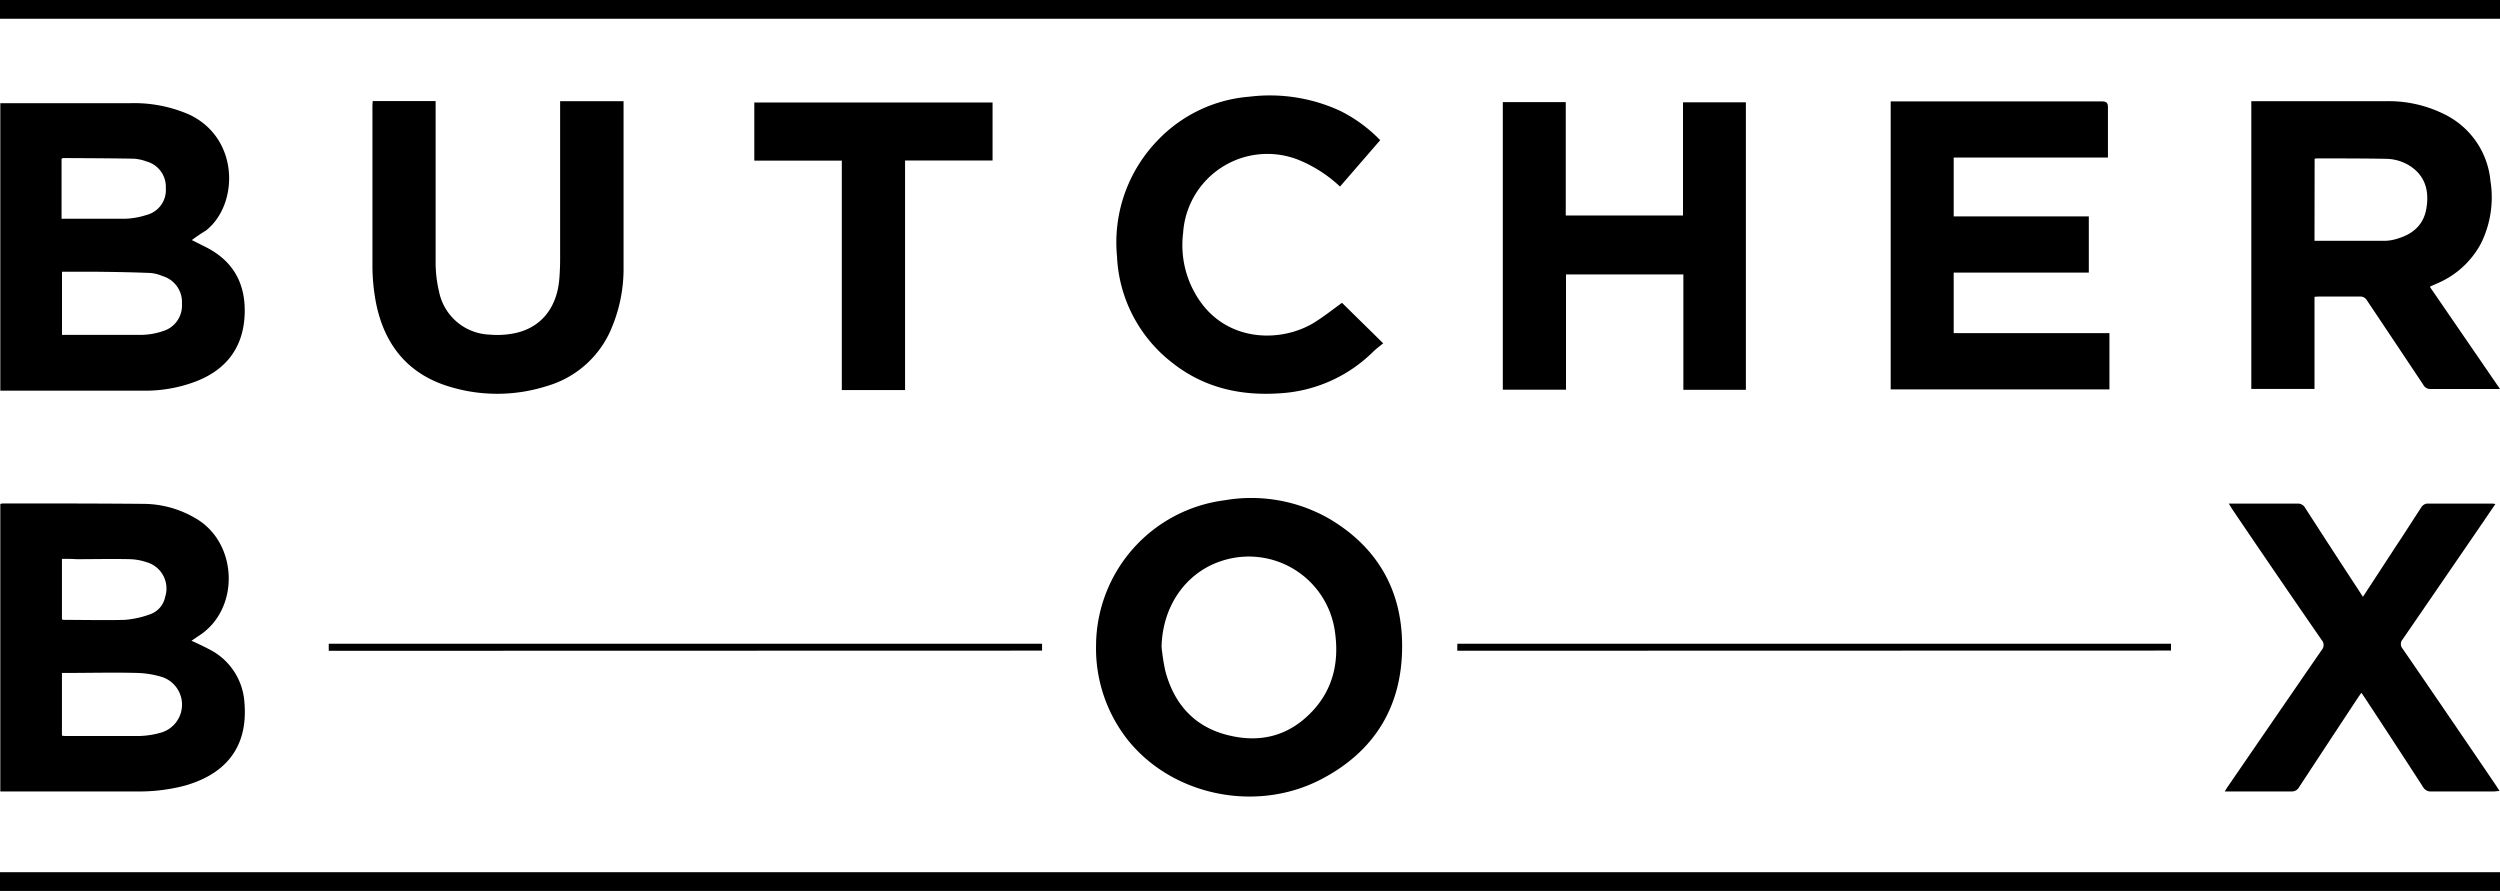
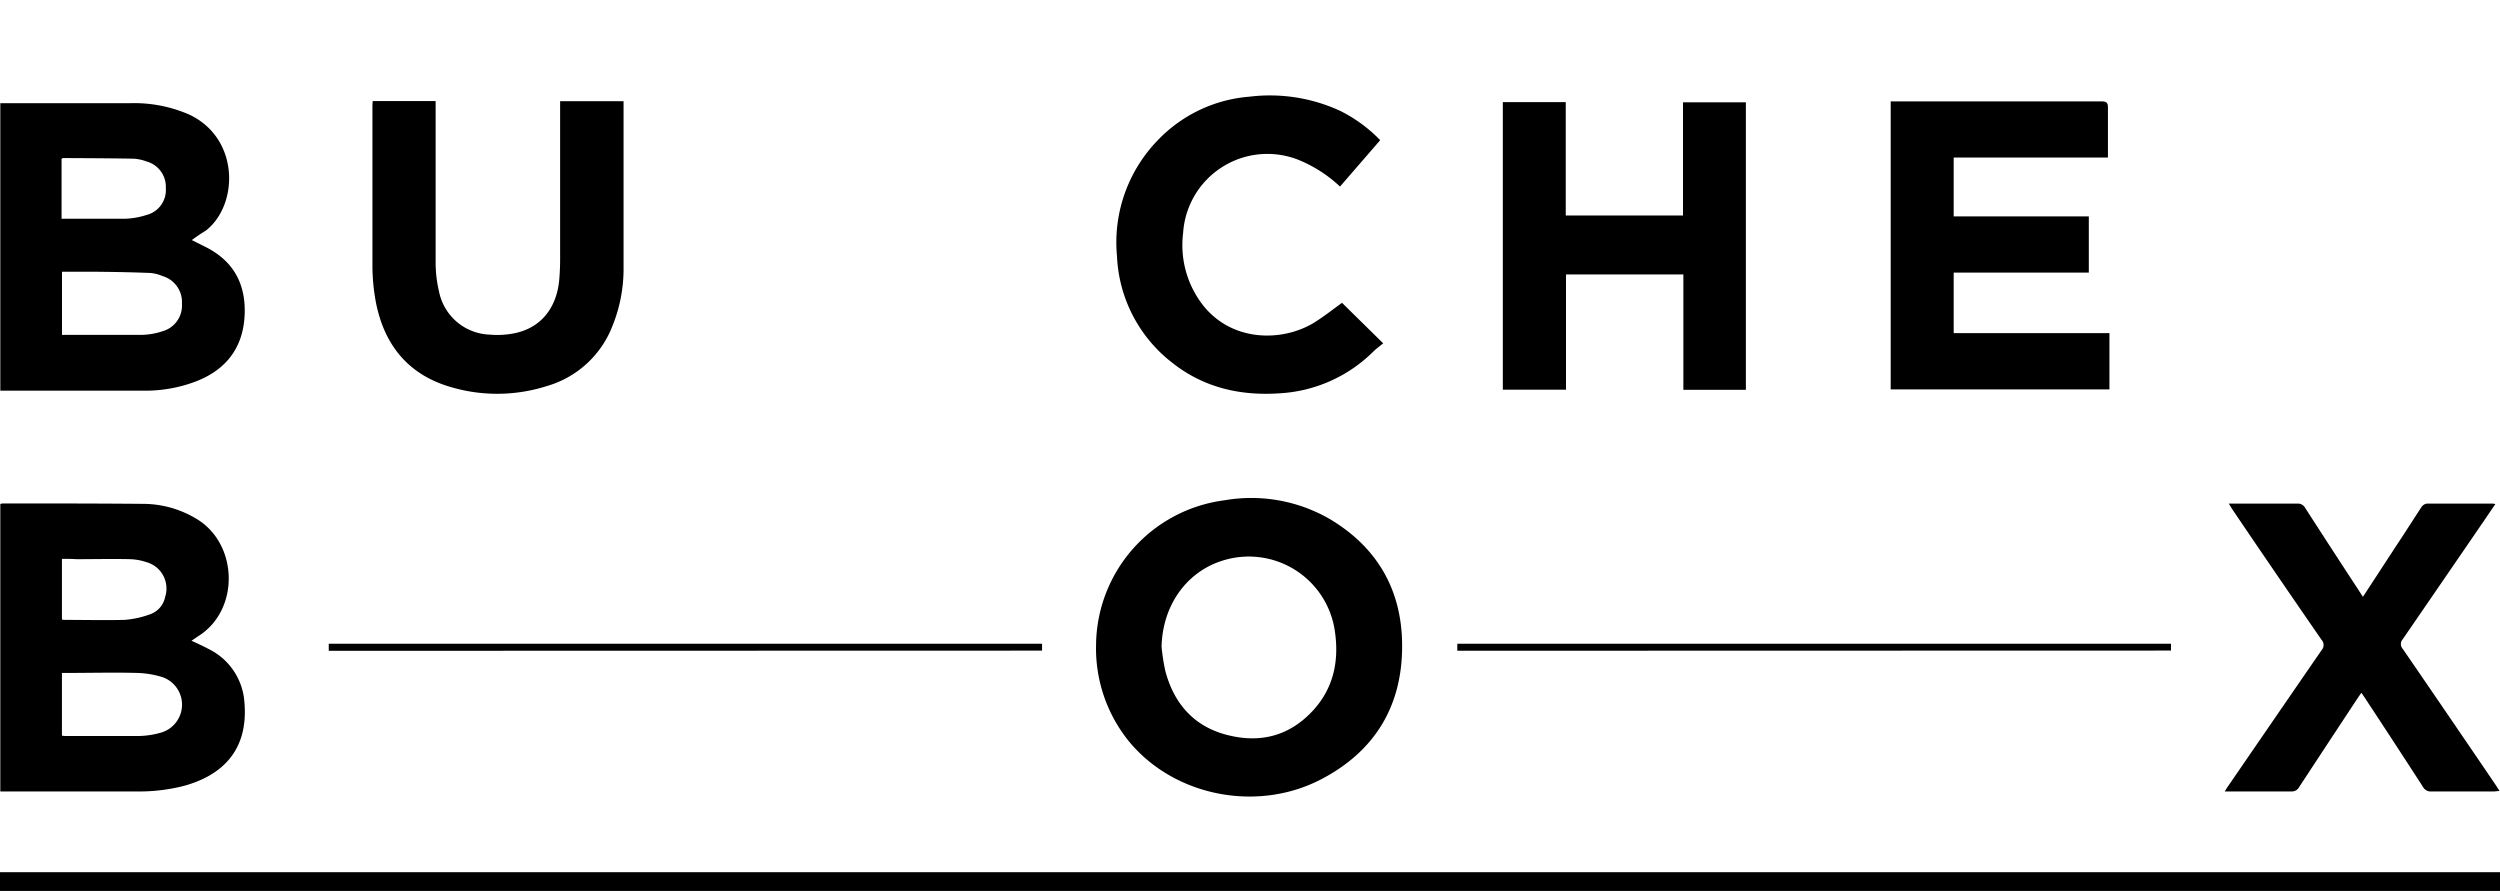
<svg xmlns="http://www.w3.org/2000/svg" viewBox="0 0 400 142.55">
  <g id="Layer_2" data-name="Layer 2">
    <g id="Layer_1-2" data-name="Layer 1">
      <g id="igBQxu">
        <path d="M30.68,38.41l2,1c4.5,2.18,6.62,5.78,6.47,10.77-.17,5.52-3.1,9.32-8.65,11.15a22.8,22.8,0,0,1-7,1.18c-7.63,0-15.26,0-22.89,0-.16,0-.33,0-.56,0v-46c.26,0,.53,0,.8,0h20a22,22,0,0,1,9.38,1.8c8.13,3.78,8,14.46,2.69,18.6C32.2,37.33,31.48,37.83,30.68,38.41ZM9.92,43.48v10.1a4.53,4.53,0,0,0,.46,0c4.1,0,8.2,0,12.3,0A11.13,11.13,0,0,0,26,53a4.26,4.26,0,0,0,3.11-4.39A4.33,4.33,0,0,0,26,44.17a6.29,6.29,0,0,0-1.88-.49c-2.59-.11-5.18-.16-7.76-.19C14.24,43.46,12.11,43.48,9.92,43.48ZM9.86,35c3.45,0,6.78,0,10.1,0a12.31,12.31,0,0,0,3.5-.61,4.11,4.11,0,0,0,3.07-4.3,4.2,4.2,0,0,0-3.13-4.27,7,7,0,0,0-2-.43c-3.76-.07-7.51-.08-11.26-.1a1.08,1.08,0,0,0-.29.11V35Z" />
-         <path d="M400,0V3H0V0Z" />
        <path d="M0,142.55v-3H400v3Z" />
        <path d="M30.64,102.51c1,.48,1.91.88,2.78,1.35a10.25,10.25,0,0,1,5.69,8.56c.64,7.58-3.5,11.57-9.53,13.28a28.7,28.7,0,0,1-7.77.93H.62l-.57,0v-46a2.48,2.48,0,0,1,.44-.08c7.57,0,15.14,0,22.72.07a16.55,16.55,0,0,1,8,2.26c6.92,3.9,7.27,14.7.49,18.92C31.4,102,31.08,102.23,30.64,102.51ZM9.91,117.7a3.87,3.87,0,0,0,.54.06c3.93,0,7.86,0,11.79,0a13.54,13.54,0,0,0,3.68-.59,4.66,4.66,0,0,0,.1-8.82,15,15,0,0,0-4.09-.68c-3.76-.1-7.52,0-11.28,0-.24,0-.49,0-.74,0Zm0-28.28v9.7a2,2,0,0,0,.37.06c3.21,0,6.43.08,9.64,0A15.08,15.08,0,0,0,24,98.29a3.68,3.68,0,0,0,2.42-2.77,4.38,4.38,0,0,0-3-5.58,9.17,9.17,0,0,0-2.58-.47c-2.88-.07-5.75,0-8.62,0C11.42,89.41,10.68,89.42,9.91,89.42Z" />
        <path d="M175.37,103.2a23.55,23.55,0,0,1,20.52-23.15,25.07,25.07,0,0,1,16.88,3c7.66,4.56,11.59,11.46,11.57,20.35,0,9.65-4.44,16.87-13,21.31-10.4,5.39-23.78,2.58-30.9-6.33A23.62,23.62,0,0,1,175.37,103.2Zm10.48.28a33.15,33.15,0,0,0,.6,3.87c1.38,5.21,4.56,8.86,9.84,10.23s9.92.22,13.67-3.77c3.35-3.56,4.31-7.91,3.64-12.67a13.91,13.91,0,0,0-18.18-11.38C189.69,91.64,186,97,185.85,103.48Z" />
-         <path d="M360.21,16.19l.68,0c7,0,13.95,0,20.93,0a20,20,0,0,1,9.54,2.22,13.22,13.22,0,0,1,7.11,10.53,16.6,16.6,0,0,1-1.51,10,14.19,14.19,0,0,1-7.14,6.46l-.86.37-.17.14L400,62.24c-.36,0-.58,0-.79,0-3.42,0-6.84,0-10.25,0a1.26,1.26,0,0,1-1.23-.67c-3-4.5-6-9-9-13.48a1.21,1.21,0,0,0-1.17-.64c-2.14,0-4.27,0-6.41,0-.25,0-.5,0-.83.05V62.23H360.21Zm10.11,22.34c3.85,0,7.6,0,11.36,0a7.06,7.06,0,0,0,1.92-.35c2.45-.72,4.18-2.2,4.62-4.82s-.06-5.05-2.46-6.7a7.31,7.31,0,0,0-4-1.25c-3.69-.07-7.39-.06-11.09-.07a1.63,1.63,0,0,0-.33.07Z" />
        <path d="M302.51,16.22h.9q16.41,0,32.8,0c.8,0,1.08.18,1.06,1,0,2.37,0,4.73,0,7.09,0,.28,0,.56,0,.9H312.59v9.41h21.62v9H312.59V53.3h24.92v9h-35Z" />
        <path d="M240.45,16.34h10.07V34.48h18.76V16.37h10.06v46h-10V43.91H250.56V62.35H240.45Z" />
        <path d="M59.63,16.17H69.7v1c0,8.26,0,16.52,0,24.78a20.17,20.17,0,0,0,.55,4.72,8.57,8.57,0,0,0,8.12,6.87,13.77,13.77,0,0,0,3.9-.21c4.22-.84,6.83-4,7.22-8.69.08-1,.13-2.1.13-3.16q0-12,0-24.09V16.19H99.77V17c0,8.63,0,17.26,0,25.89A24.23,24.23,0,0,1,98,52.13a16,16,0,0,1-10.44,9.62A26.13,26.13,0,0,1,72,61.89c-6.75-2-10.54-6.76-11.86-13.54a31.84,31.84,0,0,1-.55-5.85c0-8.49,0-17,0-25.46C59.59,16.77,59.62,16.49,59.63,16.17Z" />
        <path d="M399.26,80.65c-.69,1-1.31,1.92-1.93,2.83q-6.43,9.39-12.89,18.79a1.15,1.15,0,0,0,0,1.55q7.49,10.91,14.92,21.85l.57.89c-.37,0-.63.07-.89.07-3.33,0-6.67,0-10,0a1.39,1.39,0,0,1-1.37-.74q-4.59-7.09-9.24-14.15l-.6-.89c-.22.29-.39.53-.55.77q-4.72,7.15-9.43,14.33a1.3,1.3,0,0,1-1.24.68c-3.21,0-6.43,0-9.65,0h-1c.22-.35.35-.58.5-.79q7.49-10.92,15-21.82a1.21,1.21,0,0,0,0-1.63Q364.28,92,357.19,81.52c-.18-.28-.35-.56-.58-.94l.93,0c3.34,0,6.67,0,10,0a1.32,1.32,0,0,1,1.3.7c2.8,4.36,5.63,8.7,8.44,13l.79,1.21,5.36-8.21c1.34-2,2.66-4.11,4-6.14a1.28,1.28,0,0,1,.83-.56c3.53,0,7.06,0,10.59,0A2,2,0,0,1,399.26,80.65Z" />
        <path d="M220.83,22.43l-6.43,7.42a21.47,21.47,0,0,0-6.71-4.3A13.51,13.51,0,0,0,189.3,37.28a15.64,15.64,0,0,0,3.23,11.62c4.61,5.76,12.42,5.81,17.5,2.86,1.66-1,3.16-2.21,4.69-3.31l6.59,6.48c-.54.45-1.09.84-1.57,1.31a23.1,23.1,0,0,1-15,6.69c-6.34.43-12.19-.92-17.23-4.93a22.78,22.78,0,0,1-8.79-17,23.46,23.46,0,0,1,6.6-18.64,22.74,22.74,0,0,1,14.58-6.89,26.84,26.84,0,0,1,14.49,2.25A23.25,23.25,0,0,1,220.83,22.43Z" />
-         <path d="M134.69,25.7h-14V16.4h38.12v9.28h-14V62.41H134.69Z" />
        <path d="M233.17,104.12V103H347.36v1.09Z" />
        <path d="M52.6,104.13V103H166.73v1.1Z" />
      </g>
    </g>
  </g>
</svg>